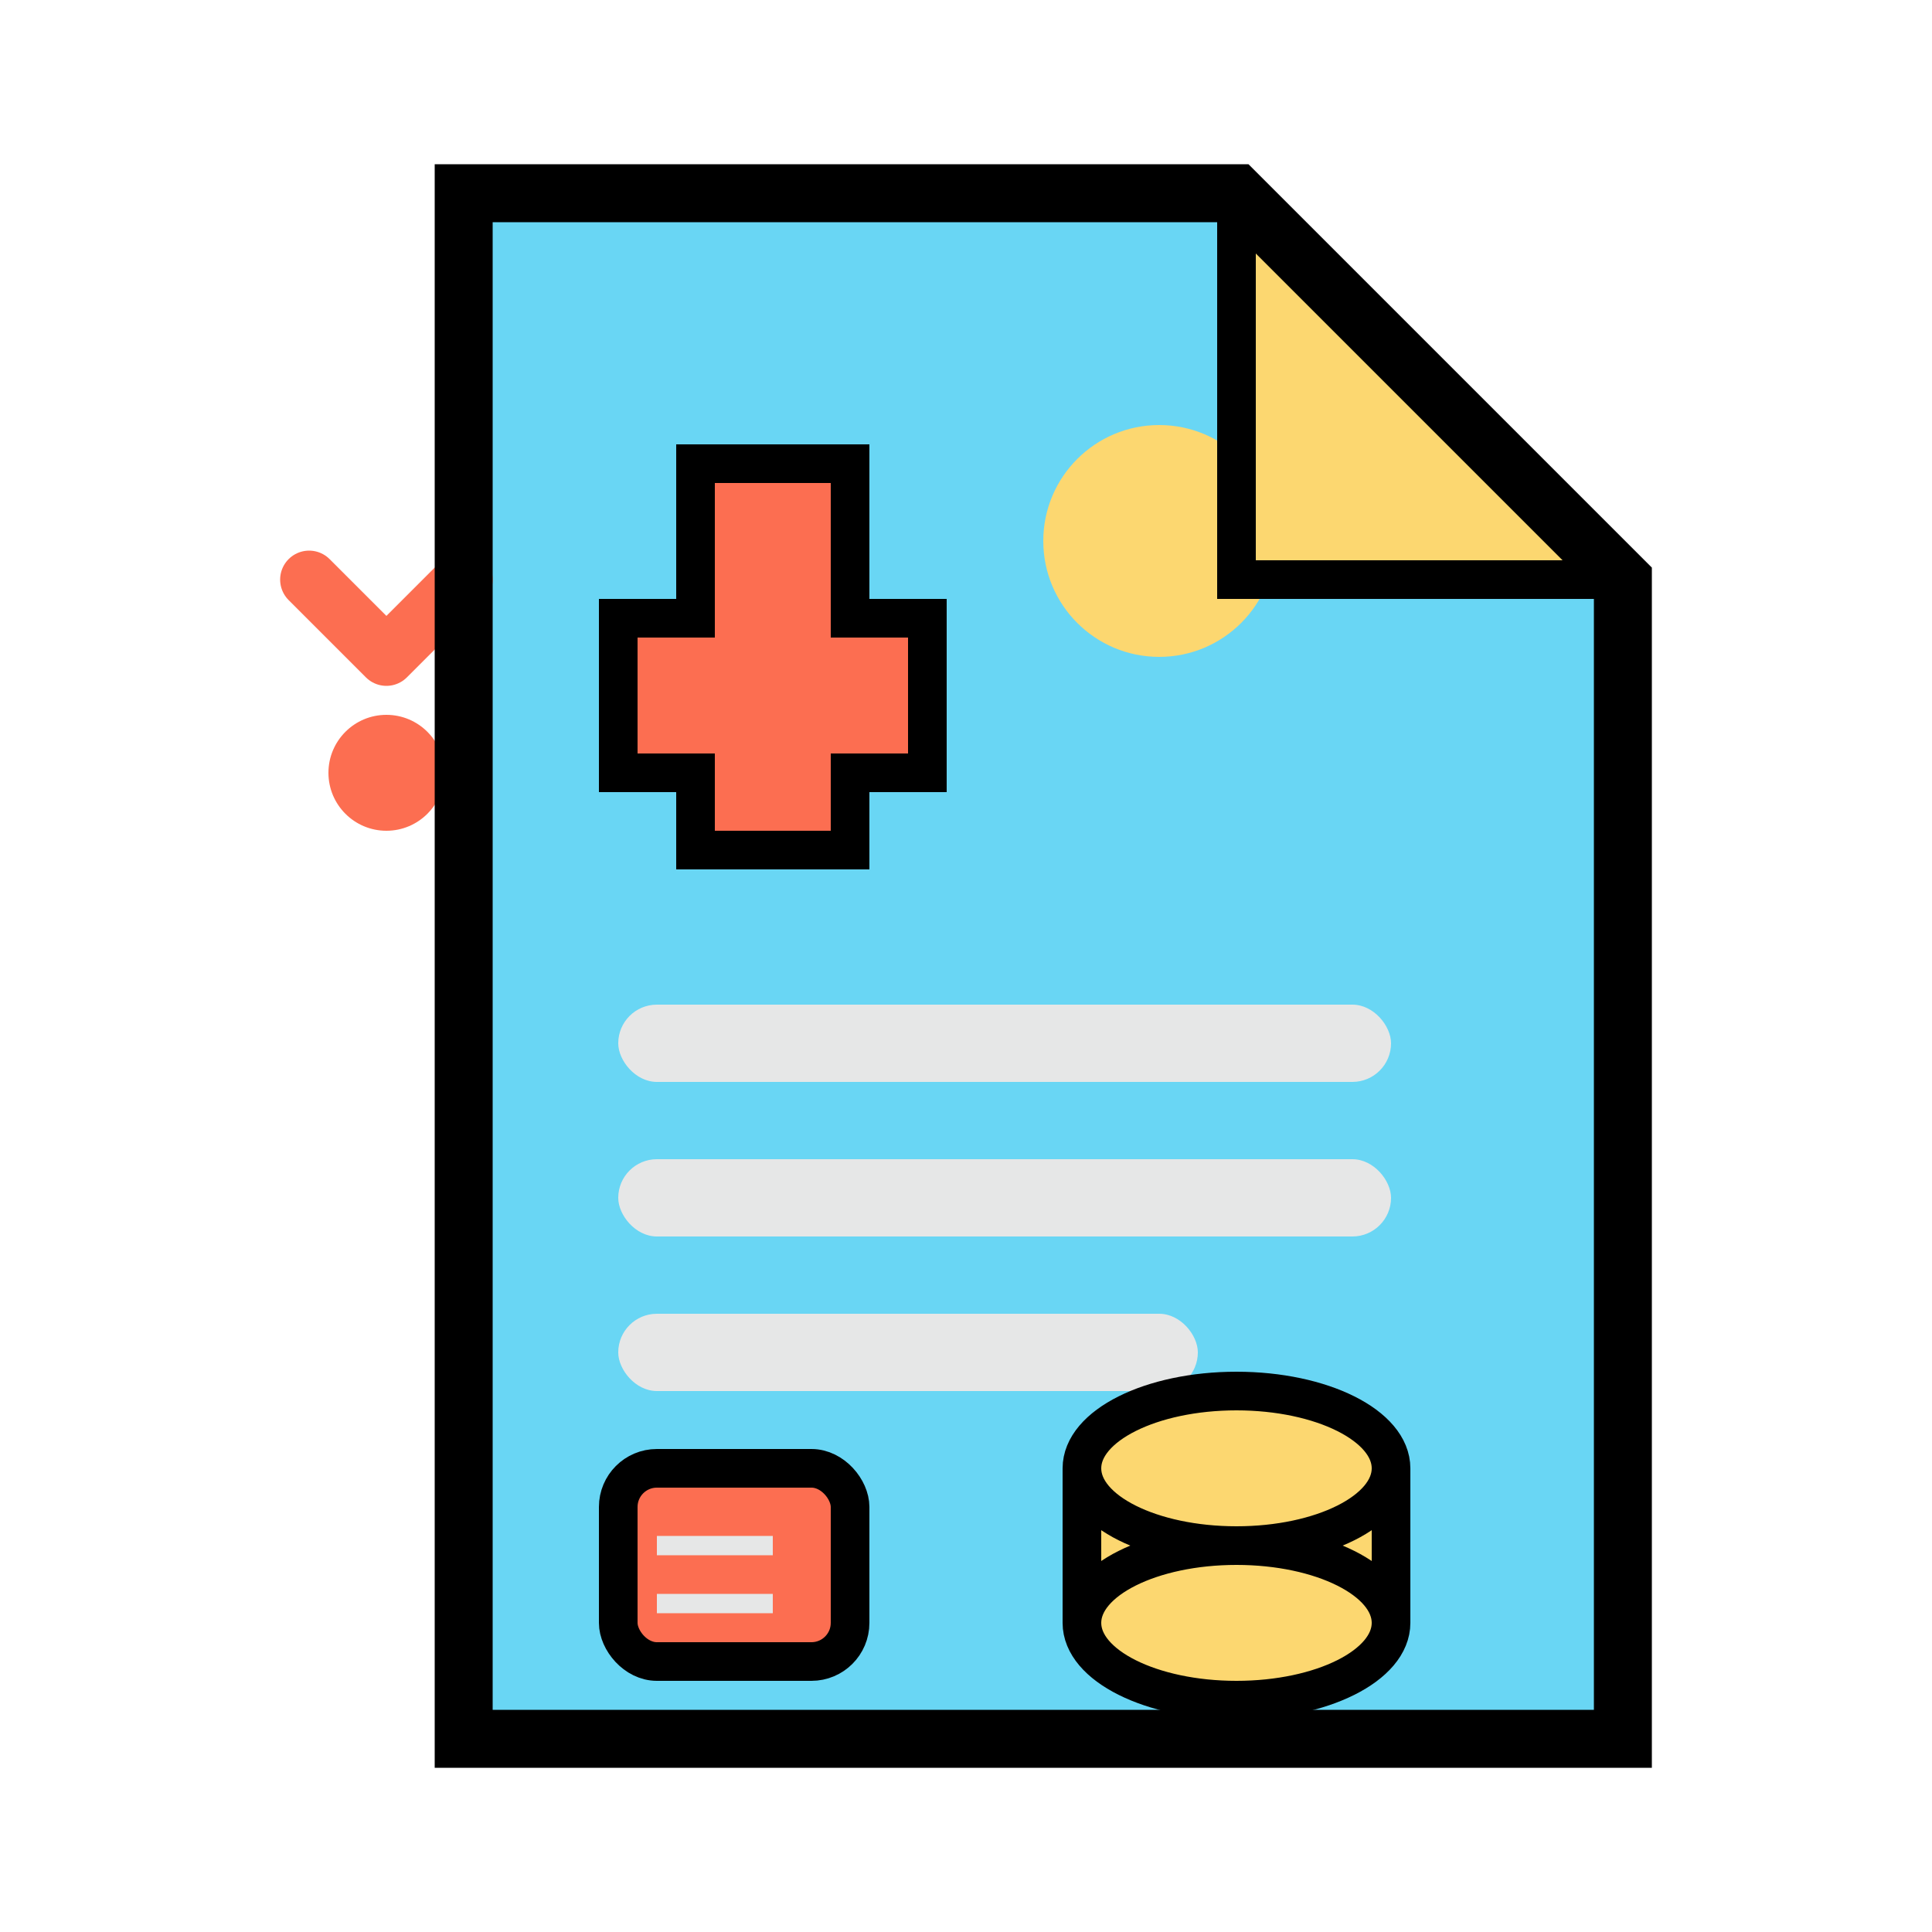
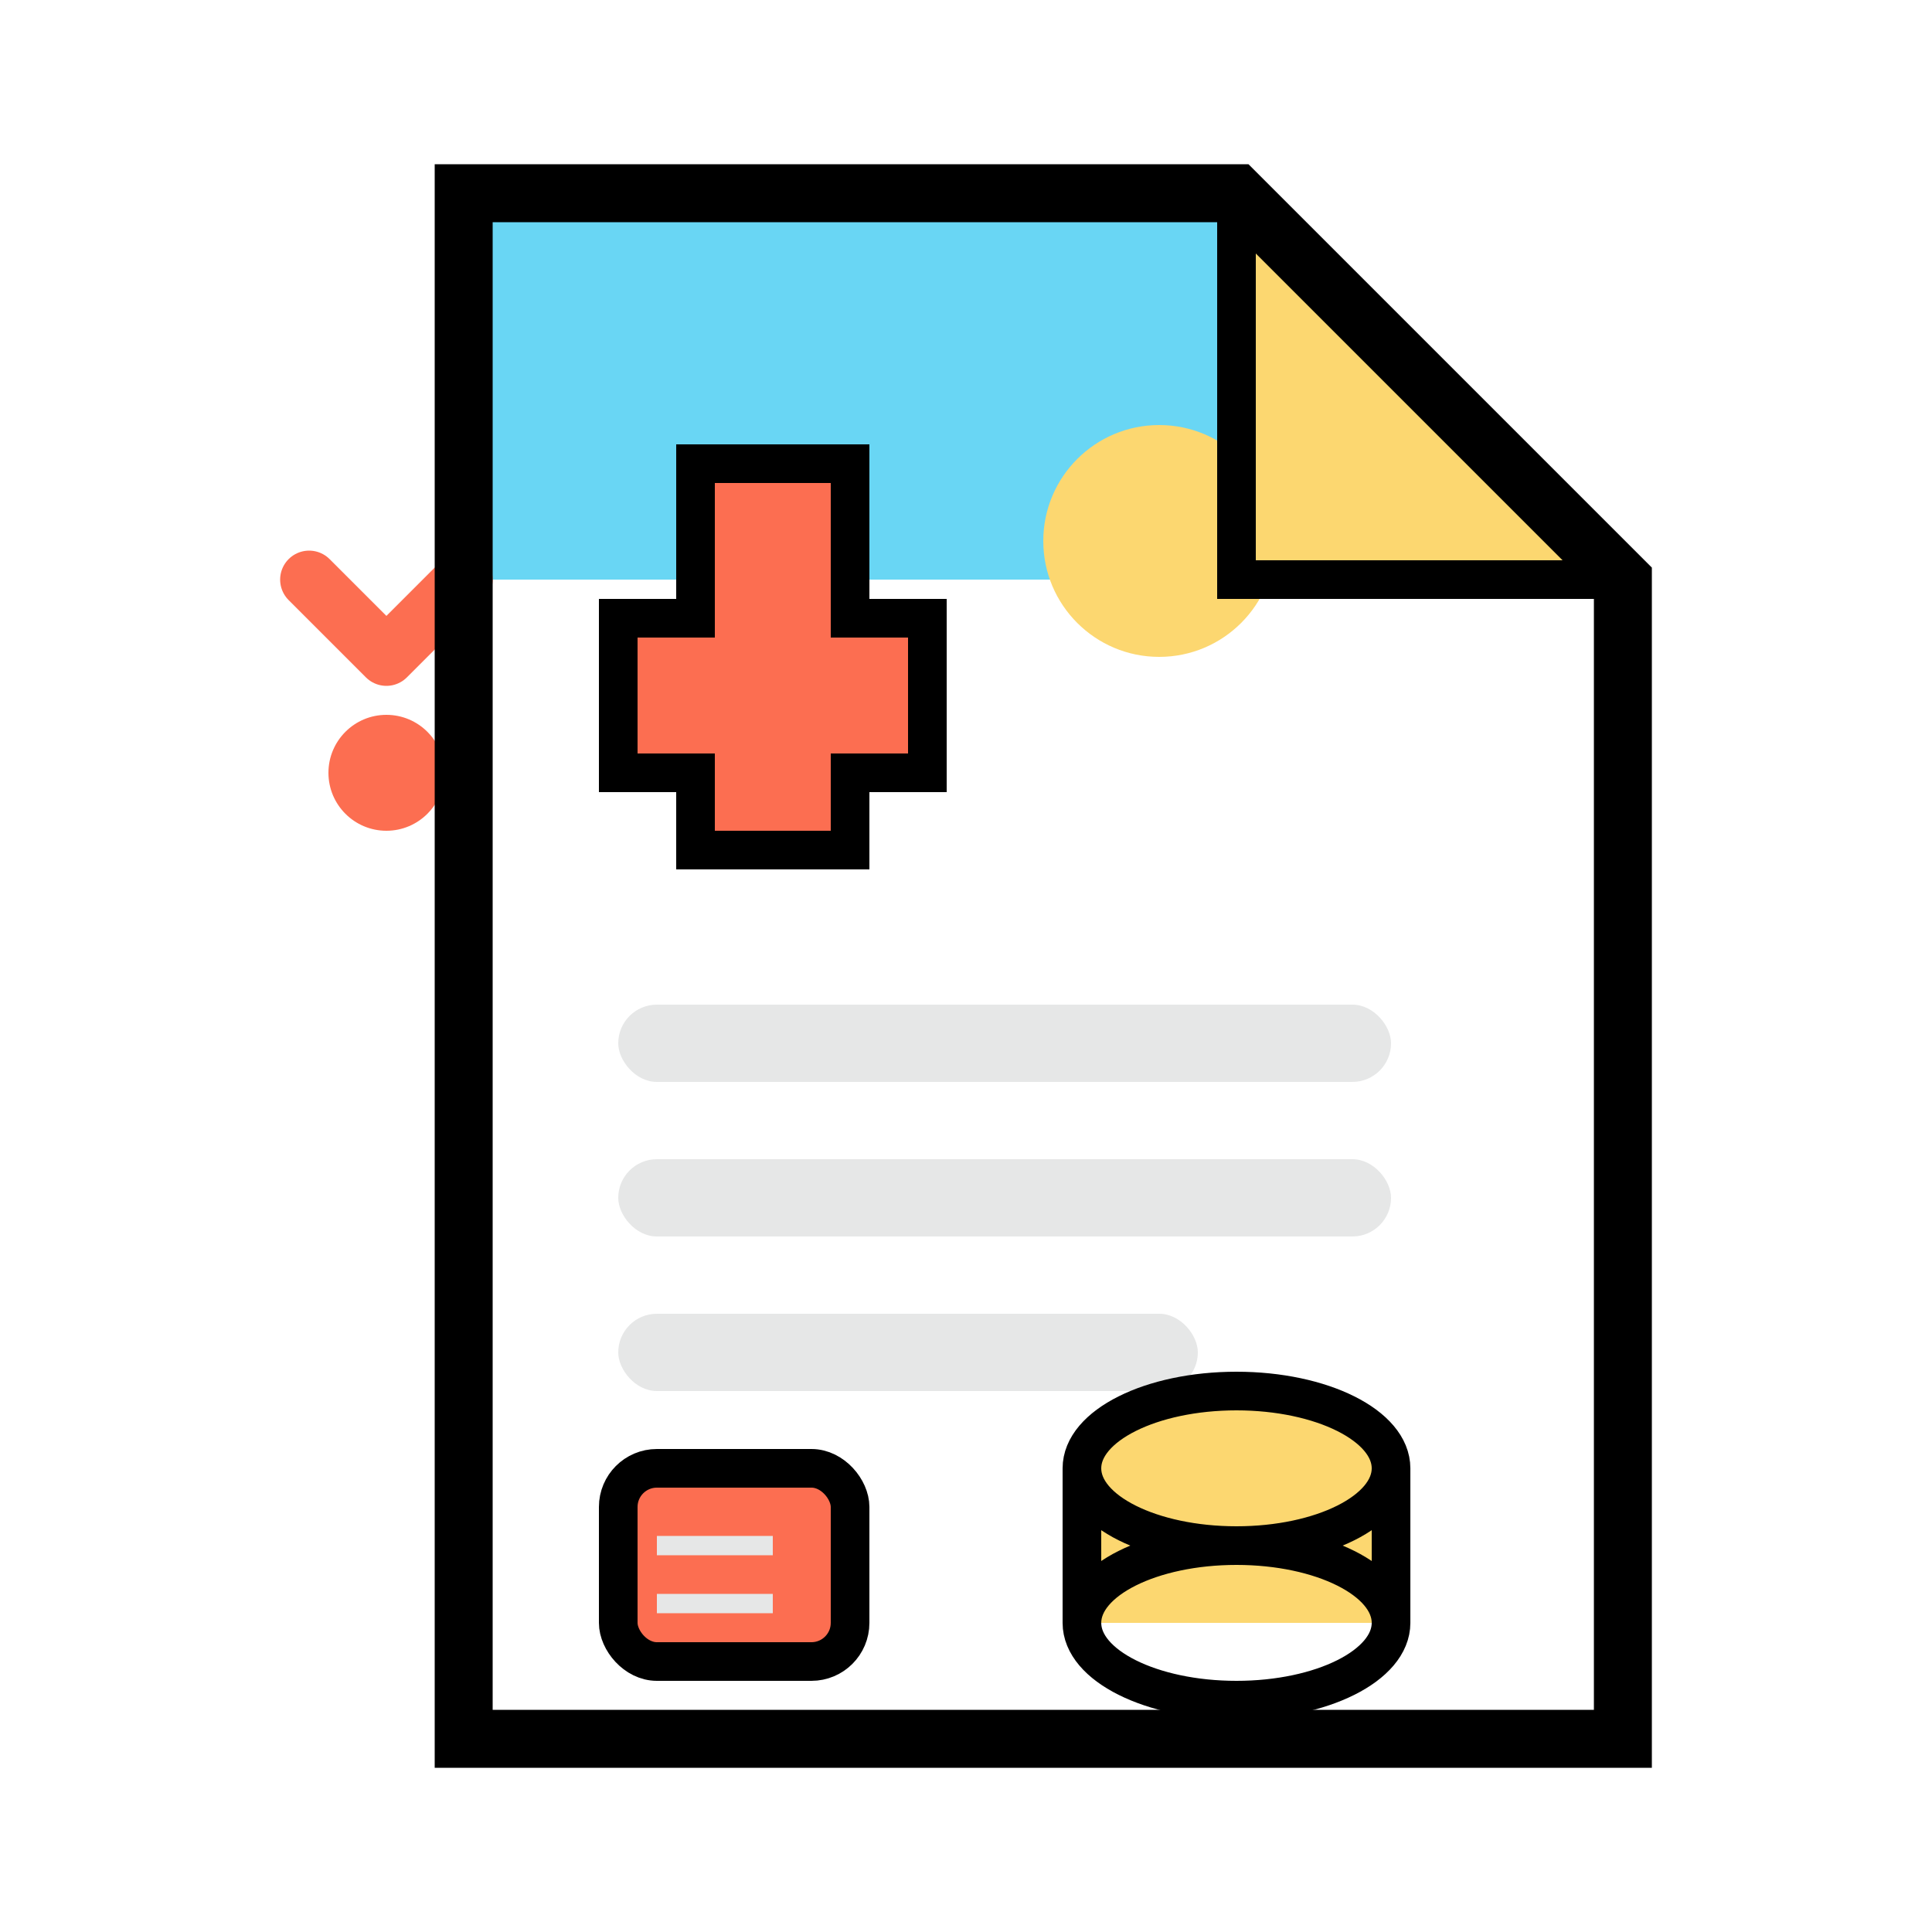
<svg xmlns="http://www.w3.org/2000/svg" width="50" height="50" viewBox="0 0 50 50" fill="none">
  <g clip-path="url(#clip0)">
-     <path d="M12 5H32L42 15V45H12V5Z" fill="#69D6F4" />
+     <path d="M12 5H32L42 15H12V5Z" fill="#69D6F4" />
    <path d="M32 5V15H42L32 5Z" fill="#FCD770" />
    <path d="M18 12H22V16H24V20H22V22H18V20H16V16H18V12Z" fill="#FC6E51" />
    <rect x="16" y="26" width="20" height="2" rx="1" fill="#E6E7E7" />
    <rect x="16" y="30" width="20" height="2" rx="1" fill="#E6E7E7" />
    <rect x="16" y="34" width="15" height="2" rx="1" fill="#E6E7E7" />
    <circle cx="30" cy="14" r="3" fill="#FCD770" />
    <rect x="16" y="38" width="6" height="5" rx="1" fill="#FC6E51" />
    <line x1="17" y1="40" x2="20" y2="40" stroke="#E6E7E7" stroke-width="0.5" />
    <line x1="17" y1="41.5" x2="20" y2="41.5" stroke="#E6E7E7" stroke-width="0.5" />
    <ellipse cx="32" cy="38" rx="4" ry="2" fill="#FCD770" />
    <rect x="28" y="38" width="8" height="4" fill="#FCD770" />
-     <ellipse cx="32" cy="42" rx="4" ry="2" fill="#FCD770" />
    <path d="M8 15L10 17L12 15" stroke="#FC6E51" stroke-width="1.5" stroke-linecap="round" stroke-linejoin="round" />
    <circle cx="10" cy="20" r="1.5" fill="#FC6E51" />
    <path d="M12 5H32L42 15V45H12V5Z" stroke="black" stroke-width="1.5" fill="none" />
    <path d="M32 5V15H42" stroke="black" stroke-width="1" fill="none" />
    <path d="M18 12H22V16H24V20H22V22H18V20H16V16H18V12Z" stroke="black" stroke-width="1" />
    <ellipse cx="32" cy="38" rx="4" ry="2" stroke="black" stroke-width="1" />
    <path d="M28 38V42" stroke="black" stroke-width="1" />
    <path d="M36 38V42" stroke="black" stroke-width="1" />
    <ellipse cx="32" cy="42" rx="4" ry="2" stroke="black" stroke-width="1" />
    <rect x="16" y="38" width="6" height="5" rx="1" stroke="black" stroke-width="1" />
  </g>
  <defs>
    <clipPath id="clip0">
      <rect width="50" height="50" fill="white" />
    </clipPath>
  </defs>
</svg>